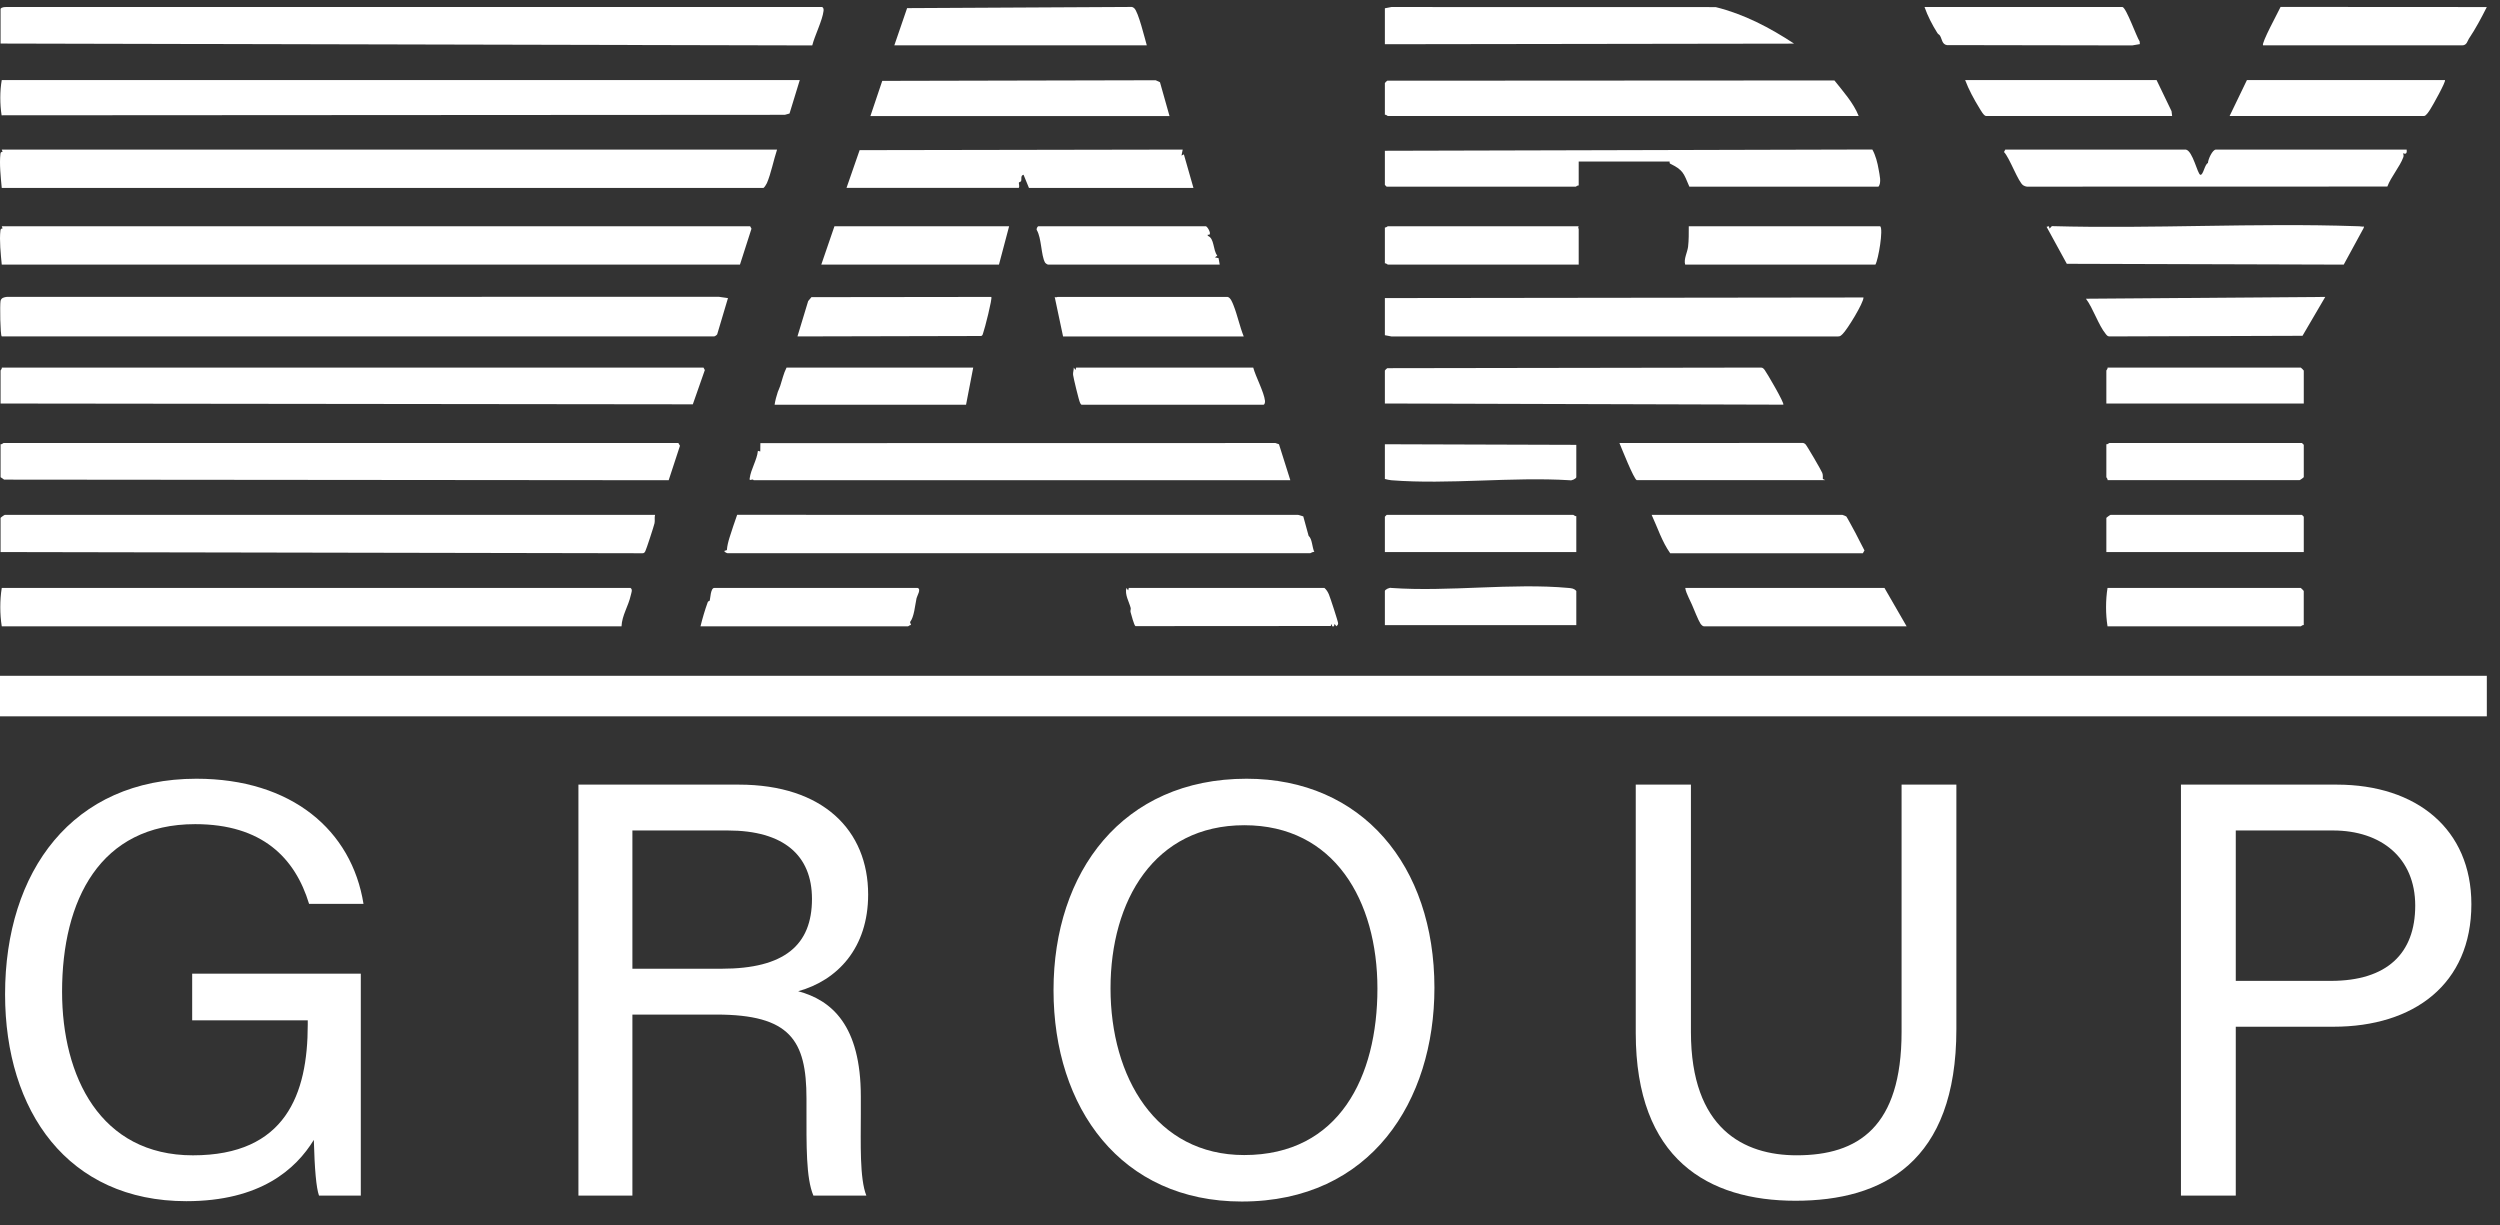
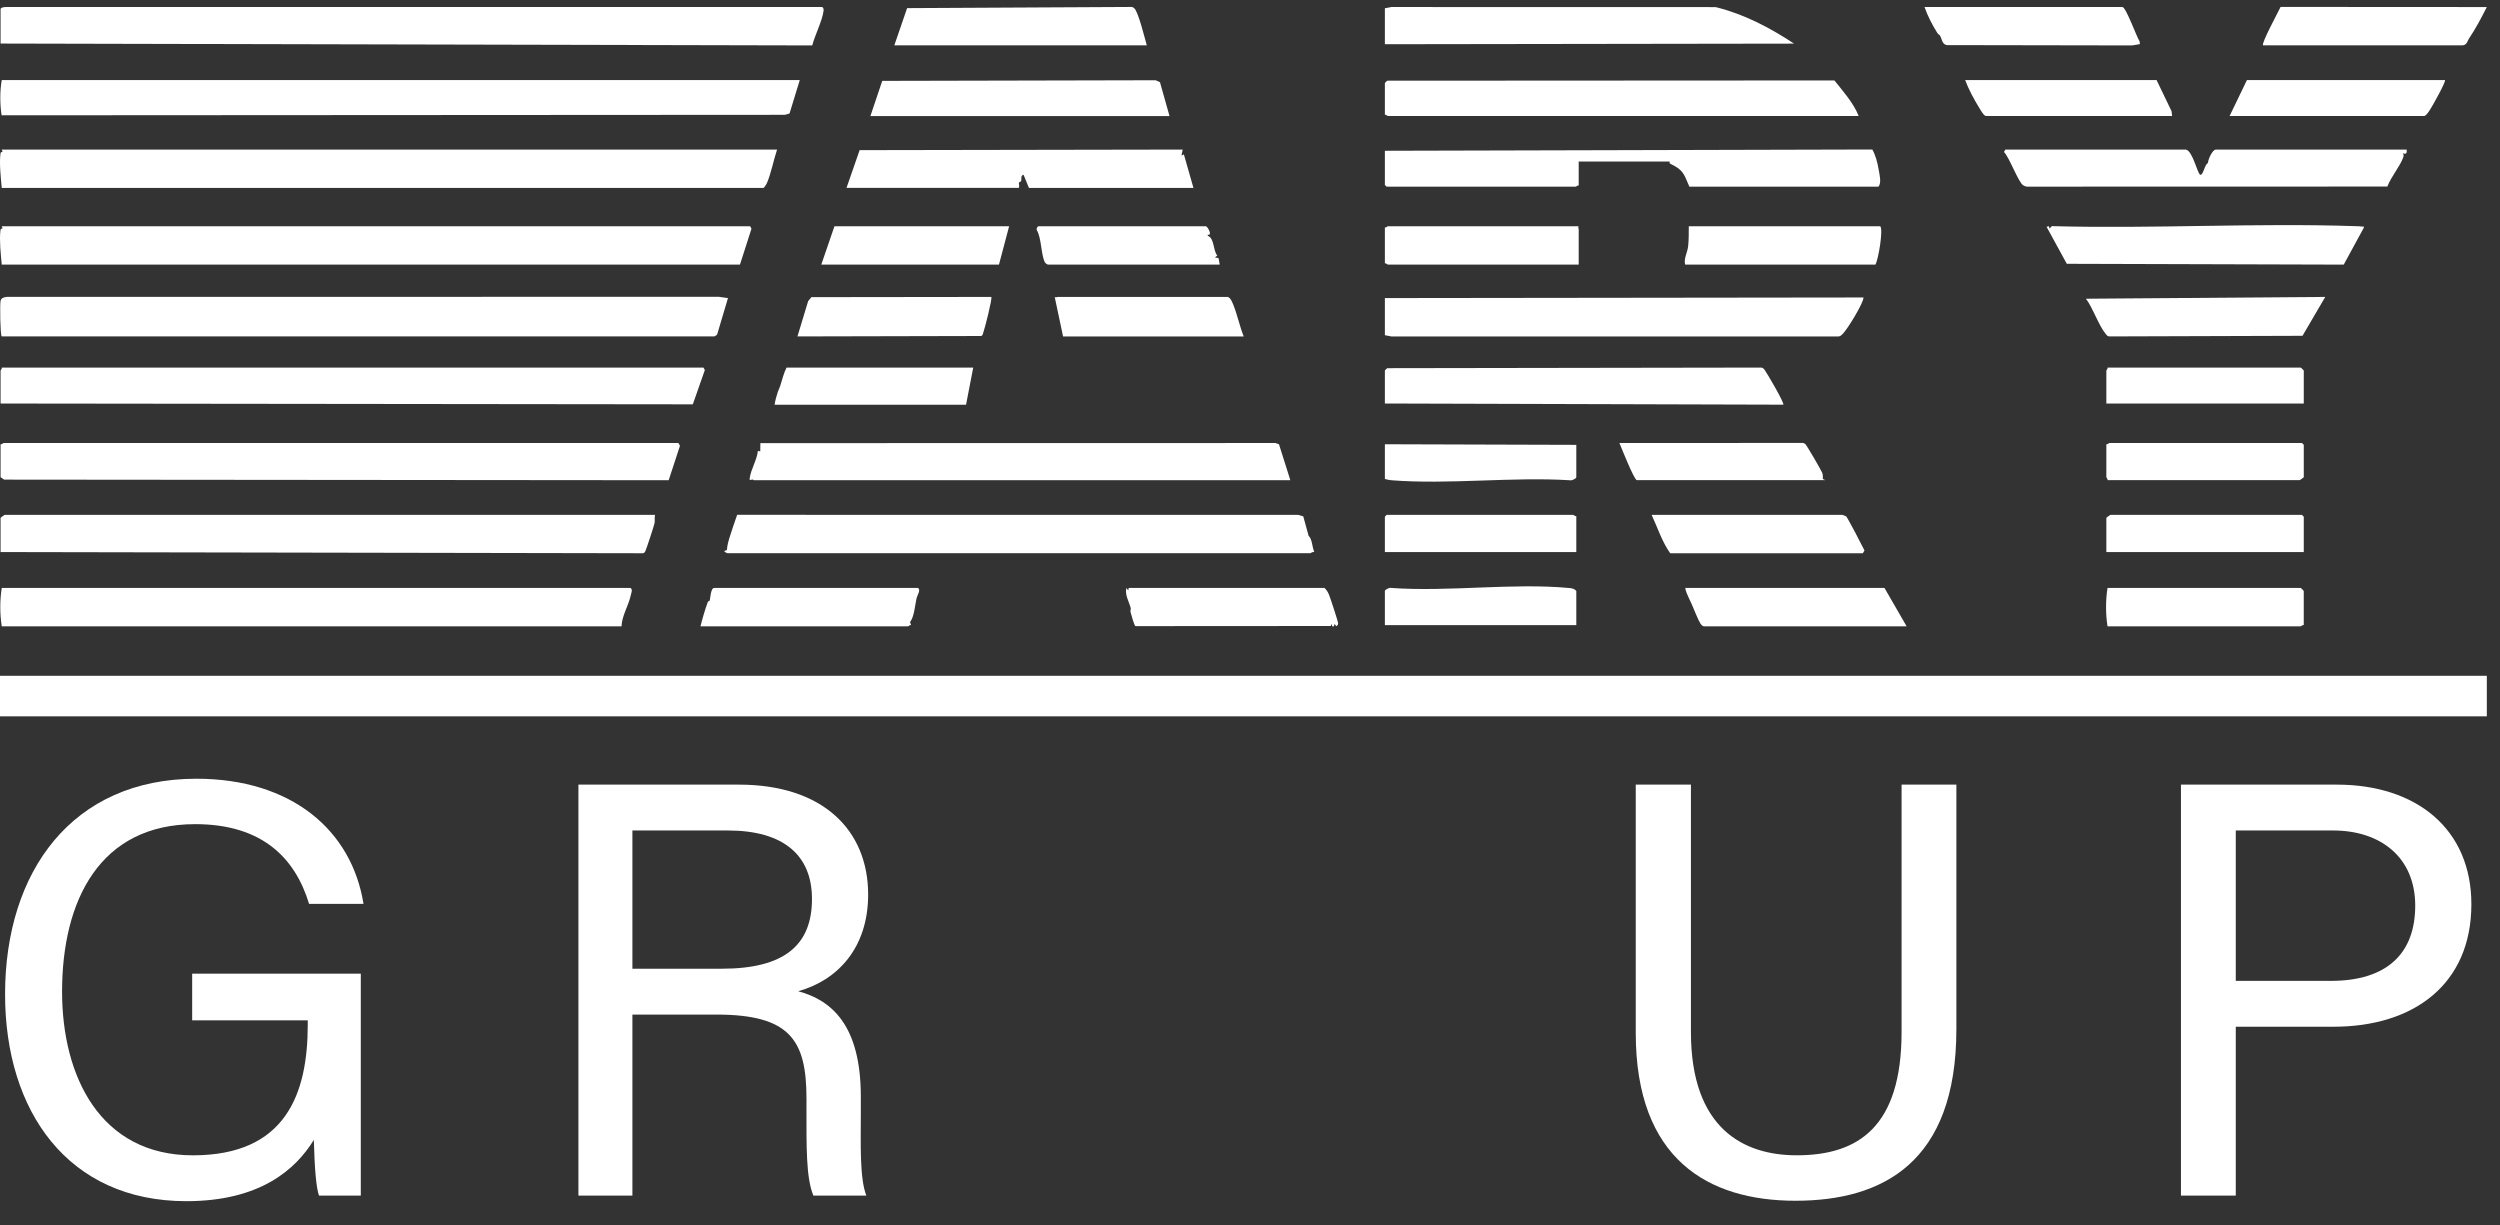
<svg xmlns="http://www.w3.org/2000/svg" width="100" height="49" viewBox="0 0 100 49" fill="none">
  <rect x="0" y="0" width="100" height="49" fill="#333333" stroke="none" />
  <g clip-path="url(#clip0_3510_1650)">
    <path d="M32.879 0.281C32.942 0.299 32.949 0.374 32.942 0.436C32.897 0.819 32.59 1.42 32.49 1.817L0.023 1.742V0.353C0.07 0.278 0.199 0.281 0.287 0.281H32.879Z" fill="white" />
    <path d="M31.083 5.983C30.948 6.388 30.84 6.945 30.676 7.325C30.655 7.372 30.567 7.517 30.532 7.517H0.07C0.032 7.112 -0.031 6.548 0.018 6.148C0.026 6.084 0.051 6.084 0.104 6.069L0.07 5.983H31.083Z" fill="white" />
    <path d="M29.599 10.583H0.07C0.032 10.179 -0.031 9.614 0.018 9.214C0.026 9.15 0.051 9.15 0.104 9.135L0.07 9.05H30.006L30.059 9.149L29.599 10.583Z" fill="white" />
    <path d="M0.069 13.456C0.009 13.418 -0.007 12.194 0.021 12.043C0.045 11.909 0.166 11.888 0.283 11.874L28.762 11.873L29.119 11.924L28.688 13.372C28.673 13.405 28.589 13.456 28.568 13.456H0.069V13.456Z" fill="white" />
    <path d="M31.991 3.203L31.581 4.541L31.394 4.593L0.064 4.612C-0.005 4.165 -0.008 3.649 0.07 3.203H31.991V3.203Z" fill="white" />
    <path d="M0.023 16.141V14.823C0.023 14.807 0.087 14.75 0.071 14.703H28.14L28.193 14.803L27.713 16.173L0.023 16.141Z" fill="white" />
-     <path d="M27.135 17.721L27.199 17.83L26.747 19.209L0.165 19.185L0.023 19.087V17.769C0.07 17.784 0.127 17.721 0.143 17.721H27.135V17.721Z" fill="white" />
+     <path d="M27.135 17.721L27.199 17.83L26.747 19.209L0.165 19.185L0.023 19.087V17.769C0.07 17.784 0.127 17.721 0.143 17.721H27.135Z" fill="white" />
    <path d="M26.202 20.596C26.171 20.712 26.205 20.811 26.181 20.93C26.159 21.037 25.847 21.992 25.812 22.05C25.782 22.099 25.765 22.13 25.7 22.13L0.023 22.082V20.716C0.023 20.705 0.173 20.596 0.191 20.596H26.202Z" fill="white" />
    <path d="M24.861 25.052H0.07C-0.008 24.564 -0.008 24.006 0.07 23.518H25.22C25.318 23.579 25.251 23.714 25.23 23.815C25.138 24.238 24.879 24.616 24.861 25.052Z" fill="white" />
    <path d="M29.099 22.129C29.061 22.123 28.943 22.058 28.98 22.034L29.076 22.003C29.085 21.844 29.132 21.658 29.183 21.497C29.278 21.194 29.381 20.891 29.486 20.593L51.928 20.596L52.131 20.655L52.345 21.435C52.491 21.557 52.482 21.889 52.573 22.081C52.512 22.058 52.432 22.129 52.405 22.129H29.098L29.099 22.129Z" fill="white" />
    <path d="M51.613 19.208H30.148C30.092 19.127 29.969 19.272 29.986 19.142C30.037 18.756 30.276 18.414 30.316 18.034L30.411 18.058L30.415 17.725L51.017 17.721L51.159 17.77L51.613 19.208V19.208Z" fill="white" />
    <path d="M55.395 11.923L74.539 11.899C74.549 12.11 73.879 13.2 73.703 13.362C73.643 13.417 73.606 13.465 73.511 13.458H55.655L55.395 13.408V11.922L55.395 11.923Z" fill="white" />
    <path d="M55.395 3.323C55.399 3.307 55.469 3.238 55.491 3.228L73.377 3.218C73.725 3.658 74.137 4.112 74.347 4.64H55.514C55.498 4.64 55.441 4.577 55.395 4.592V3.323Z" fill="white" />
    <path d="M55.395 6.031L74.893 5.98C75.023 6.208 75.103 6.518 75.147 6.787C75.18 6.984 75.27 7.319 75.136 7.468H67.575C67.339 6.912 67.331 6.808 66.799 6.542C66.776 6.53 66.789 6.462 66.785 6.462H63.148V7.421C63.101 7.405 63.044 7.468 63.028 7.468H55.466L55.395 7.397V6.031Z" fill="white" />
    <path d="M55.395 0.331L55.655 0.281L68.627 0.284C69.758 0.563 70.798 1.108 71.763 1.745L55.395 1.769V0.331Z" fill="white" />
    <path d="M55.395 14.822C55.399 14.806 55.469 14.737 55.491 14.727L70.445 14.703C70.516 14.706 70.548 14.751 70.588 14.8C70.649 14.873 71.395 16.14 71.332 16.187L55.395 16.14V14.822V14.822Z" fill="white" />
    <path d="M87.438 5.984C87.713 6.042 87.897 6.957 88.012 6.991C88.128 7.025 88.187 6.568 88.318 6.521C88.319 6.383 88.497 5.984 88.634 5.984H96.267C96.284 6.117 96.247 6.187 96.124 6.128C96.139 6.197 96.156 6.225 96.129 6.298C95.993 6.667 95.637 7.079 95.494 7.462L81.075 7.466C81.023 7.462 80.979 7.441 80.934 7.416C80.735 7.303 80.382 6.303 80.16 6.081L80.211 5.983H87.438L87.438 5.984Z" fill="white" />
    <path d="M33.86 7.517L34.385 6.006L47.308 5.983L47.26 6.223L47.355 6.175L47.738 7.517H41.158L40.942 6.99C40.813 7.019 40.873 7.165 40.844 7.241C40.828 7.284 40.765 7.274 40.755 7.308C40.747 7.34 40.79 7.455 40.751 7.516H33.859L33.86 7.517Z" fill="white" />
    <path d="M81.958 9.049L81.982 9.145L82.074 9.045C86.109 9.157 90.21 8.91 94.237 9.047C94.308 9.049 94.439 9.051 94.5 9.065C94.542 9.074 94.581 9.025 94.546 9.121L93.749 10.585L82.672 10.552L81.863 9.072L81.958 9.049Z" fill="white" />
    <path d="M34.816 4.643L35.29 3.235L46.228 3.21L46.399 3.289L46.781 4.643H34.816Z" fill="white" />
    <path d="M45.872 1.814H35.773L36.284 0.325L45.229 0.278C45.29 0.272 45.324 0.292 45.369 0.329C45.532 0.464 45.794 1.548 45.872 1.814L45.872 1.814Z" fill="white" />
    <path d="M93.01 11.877L92.1 13.432L84.373 13.457C84.301 13.454 84.27 13.409 84.23 13.36C83.939 13.008 83.728 12.335 83.438 11.949L93.01 11.877V11.877Z" fill="white" />
    <path d="M36.706 23.519C36.859 23.561 36.681 23.838 36.662 23.928C36.598 24.224 36.569 24.672 36.401 24.884L36.443 25.004C36.396 24.989 36.341 25.052 36.323 25.052H28.02C28.099 24.728 28.198 24.396 28.311 24.083C28.327 24.041 28.382 24.044 28.39 24.022C28.413 23.957 28.422 23.518 28.57 23.518H36.706V23.519Z" fill="white" />
    <path d="M90.522 1.814C90.442 1.739 91.134 0.472 91.223 0.277L99.472 0.282C99.253 0.718 99.025 1.147 98.753 1.553C98.703 1.626 98.676 1.814 98.49 1.814H90.522Z" fill="white" />
    <path d="M75.379 23.518L76.264 25.052H68.152C68.108 25.052 68.044 24.985 68.017 24.943C67.921 24.794 67.762 24.377 67.677 24.185C67.627 24.074 67.581 23.983 67.539 23.89C67.487 23.773 67.427 23.646 67.41 23.518H75.379Z" fill="white" />
    <path d="M52.976 23.518C53.059 23.587 53.111 23.675 53.154 23.772C53.206 23.893 53.527 24.869 53.525 24.935C53.523 24.992 53.495 25.018 53.455 25.051L53.383 24.956L53.358 25.052H53.287L53.263 24.955L53.23 25.04L45.42 25.045C45.366 25.027 45.25 24.583 45.221 24.478C45.208 24.426 45.239 24.363 45.228 24.319C45.165 24.074 44.983 23.783 45.056 23.519L45.127 23.615L45.151 23.518H52.976H52.976Z" fill="white" />
    <path d="M84.901 0.281C85.057 0.324 85.454 1.457 85.586 1.658L85.594 1.765L85.286 1.817L77.876 1.804C77.678 1.775 77.681 1.553 77.597 1.423C77.571 1.382 77.526 1.371 77.495 1.321C77.293 0.999 77.106 0.64 76.981 0.281H84.901L84.901 0.281Z" fill="white" />
    <path d="M92.15 25.004C92.103 24.988 92.046 25.052 92.03 25.052H84.301C84.223 24.564 84.223 24.006 84.301 23.518H92.03C92.038 23.518 92.15 23.63 92.15 23.638V25.004Z" fill="white" />
    <path d="M92.151 22.082H84.254V20.716C84.254 20.705 84.403 20.596 84.421 20.596H92.079L92.151 20.668V22.082Z" fill="white" />
    <path d="M73.7 20.596C73.718 20.599 73.843 20.649 73.853 20.659C73.88 20.686 74.167 21.224 74.22 21.321C74.344 21.55 74.453 21.79 74.579 22.018L74.513 22.13H66.808C66.48 21.668 66.304 21.108 66.066 20.596H73.7Z" fill="white" />
    <path d="M63.148 9.05C63.109 9.097 63.148 9.141 63.148 9.17V10.583H55.514C55.498 10.583 55.441 10.52 55.395 10.535V9.098C55.441 9.113 55.498 9.05 55.514 9.05H63.148Z" fill="white" />
    <path d="M75.208 9.05C75.34 9.162 75.135 10.38 75.017 10.583H67.407C67.341 10.366 67.494 10.1 67.523 9.87C67.556 9.603 67.549 9.32 67.551 9.05H75.208Z" fill="white" />
    <path d="M63.052 20.644V22.082H55.395V20.668L55.466 20.596H62.932C62.948 20.596 63.005 20.66 63.052 20.644Z" fill="white" />
    <path d="M63.052 25.006H55.395V23.64C55.395 23.585 55.583 23.49 55.655 23.518C57.936 23.68 60.495 23.312 62.743 23.518C62.867 23.53 62.966 23.537 63.052 23.64V25.006Z" fill="white" />
    <path d="M84.302 19.206C84.317 19.159 84.254 19.102 84.254 19.086V17.768C84.301 17.784 84.358 17.721 84.374 17.721H92.079L92.151 17.792V19.086C92.151 19.097 92.001 19.206 91.983 19.206H84.302Z" fill="white" />
    <path d="M92.151 16.141H84.254V14.823C84.254 14.807 84.317 14.75 84.302 14.703H92.031C92.04 14.703 92.151 14.815 92.151 14.823V16.141Z" fill="white" />
    <path d="M39.652 11.877C39.702 11.929 39.386 13.163 39.331 13.305C39.312 13.356 39.311 13.421 39.248 13.44L31.898 13.457L32.327 12.042L32.458 11.886L39.651 11.877H39.652Z" fill="white" />
    <path d="M97.798 3.203C97.851 3.254 97.293 4.248 97.214 4.367C97.166 4.439 97.048 4.64 96.961 4.64H89.184L89.877 3.203H97.798Z" fill="white" />
    <path d="M55.395 19.159V17.77L63.052 17.794V19.087C63.052 19.143 62.863 19.238 62.792 19.21C60.474 19.067 57.948 19.39 55.655 19.21C55.563 19.202 55.482 19.181 55.395 19.159Z" fill="white" />
    <path d="M49.103 11.877C49.222 11.897 49.298 12.107 49.341 12.213C49.498 12.608 49.589 13.062 49.749 13.458L42.523 13.459L42.188 11.877C42.234 11.914 42.277 11.877 42.307 11.877H49.103V11.877Z" fill="white" />
    <path d="M38.929 14.703L38.642 16.189H30.984C31.007 16.023 31.061 15.832 31.113 15.674C31.129 15.625 31.171 15.549 31.209 15.434C31.292 15.188 31.342 14.936 31.462 14.704H38.928L38.929 14.703Z" fill="white" />
    <path d="M65.471 19.206C65.356 19.173 64.862 17.925 64.777 17.72L72.078 17.718C72.139 17.712 72.173 17.731 72.218 17.769C72.269 17.811 72.852 18.814 72.891 18.916C72.921 18.994 72.913 19.078 72.913 19.158L73.009 19.206H65.471Z" fill="white" />
    <path d="M86.263 3.203L86.862 4.447L86.885 4.64H79.443C79.354 4.64 79.228 4.408 79.179 4.329C78.967 3.987 78.745 3.576 78.606 3.203H86.263Z" fill="white" />
-     <path d="M43.261 16.189C43.228 16.17 43.216 16.138 43.2 16.106C43.158 16.028 42.936 15.113 42.923 14.993C42.913 14.894 42.953 14.802 42.951 14.703L43.022 14.8L43.046 14.703H50.129C50.229 15.075 50.559 15.675 50.6 16.034C50.606 16.091 50.587 16.189 50.536 16.189H43.261H43.261Z" fill="white" />
    <path d="M40.365 9.05L39.959 10.583H32.852L33.378 9.05H40.365Z" fill="white" />
    <path d="M48.238 9.051C48.314 9.073 48.512 9.44 48.31 9.386V9.433C48.584 9.532 48.513 10.009 48.692 10.224L48.597 10.295L48.742 10.325L48.788 10.583H41.92C41.895 10.583 41.818 10.532 41.8 10.499C41.642 10.215 41.663 9.526 41.473 9.205C41.443 9.155 41.503 9.05 41.537 9.05H48.237L48.238 9.051Z" fill="white" />
    <path d="M99.473 27.031H0V28.654H99.473V27.031Z" fill="white" />
    <path d="M14.432 47.824H12.76C12.649 47.51 12.585 46.777 12.553 45.596C11.837 46.764 10.422 48.047 7.453 48.047C2.717 48.047 0.203 44.448 0.203 39.771C0.203 34.85 2.899 31.149 7.855 31.149C11.669 31.149 14.071 33.216 14.54 36.155H12.363C11.806 34.318 10.486 32.966 7.807 32.966C3.995 32.966 2.483 36.012 2.483 39.667C2.483 43.054 4.008 46.213 7.717 46.213C11.427 46.213 12.31 43.762 12.31 40.986V40.814H7.687V38.946H14.432V47.824V47.824Z" fill="white" />
    <path d="M25.296 40.583V47.824H23.137V31.385H29.554C32.928 31.385 34.726 33.217 34.726 35.782C34.726 37.919 33.5 39.214 31.927 39.649C33.267 40.009 34.433 41.011 34.433 43.864V44.569C34.433 45.702 34.38 47.136 34.654 47.824H32.536C32.237 47.115 32.259 45.834 32.259 44.291V43.941C32.259 41.6 31.598 40.583 28.653 40.583H25.296ZM25.296 38.749H28.866C31.377 38.749 32.479 37.804 32.479 35.957C32.479 34.209 31.342 33.219 29.111 33.219H25.296V38.749V38.749Z" fill="white" />
-     <path d="M57.377 39.512C57.377 44.033 54.844 48.061 49.671 48.061C44.838 48.061 42.141 44.32 42.141 39.605C42.141 34.889 44.894 31.149 49.862 31.149C54.485 31.149 57.377 34.624 57.377 39.512ZM44.421 39.534C44.421 43.088 46.237 46.202 49.767 46.202C53.579 46.202 55.097 43.056 55.097 39.544C55.097 36.032 53.377 33.009 49.773 33.009C46.169 33.009 44.421 36.027 44.421 39.535L44.421 39.534Z" fill="white" />
    <path d="M67.637 31.385V41.278C67.637 45.162 69.764 46.212 71.867 46.212C74.327 46.212 76.063 45.08 76.063 41.278V31.385H78.255V41.165C78.255 46.498 75.309 48.03 71.82 48.03C68.331 48.03 65.43 46.375 65.43 41.319V31.385H67.637L67.637 31.385Z" fill="white" />
    <path d="M87.239 31.385H93.473C96.67 31.385 98.855 33.171 98.855 36.168C98.855 39.371 96.551 41.069 93.341 41.069H89.431V47.824H87.238V31.385H87.239ZM89.431 39.235H93.234C95.483 39.235 96.609 38.136 96.609 36.224C96.609 34.312 95.246 33.219 93.32 33.219H89.431V39.236V39.235Z" fill="white" />
  </g>
  <defs>
    <clipPath id="clip0_3510_1650">
      <rect width="99.473" height="47.786" fill="white" transform="translate(0 0.277)" />
    </clipPath>
  </defs>
</svg>